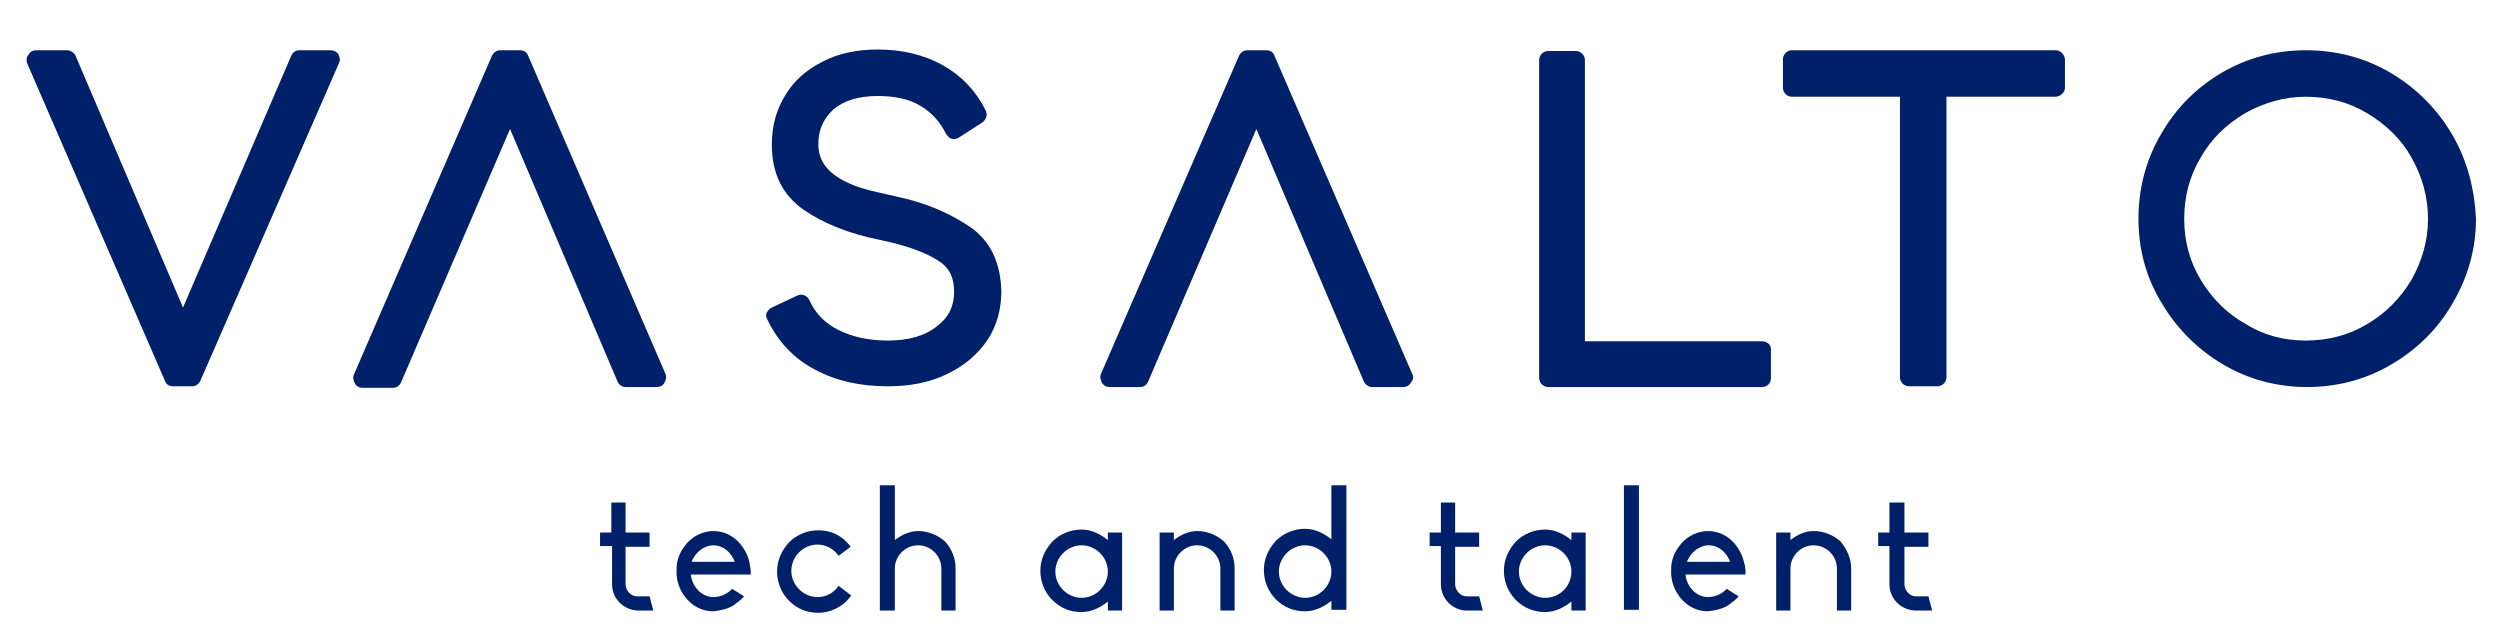
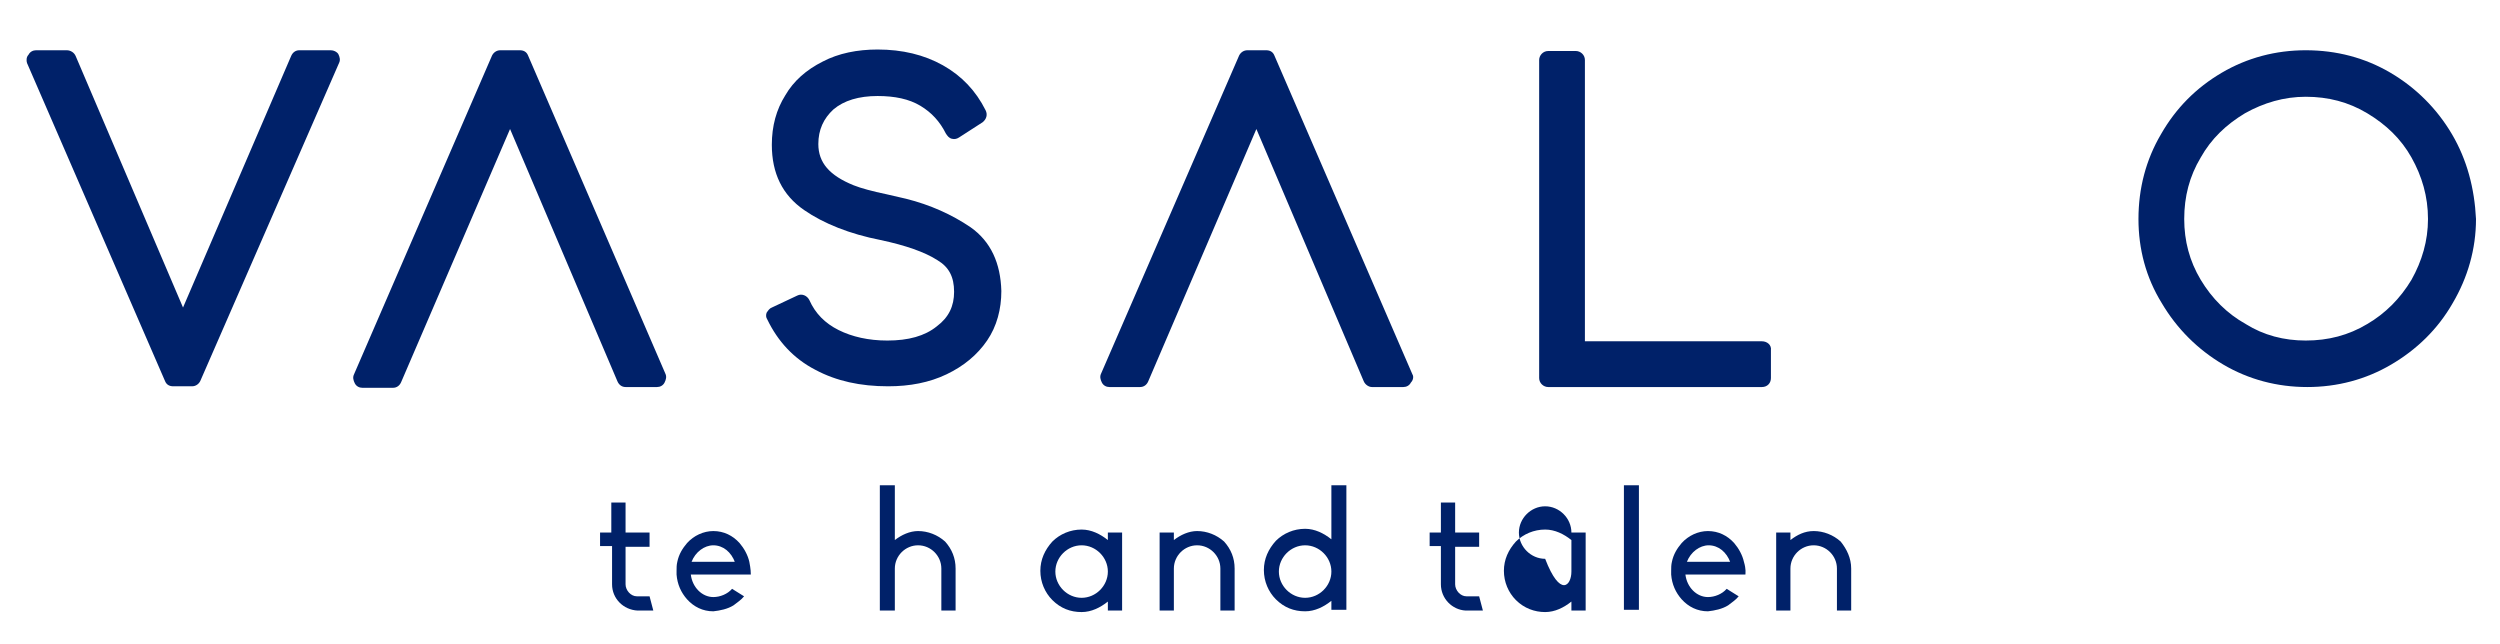
<svg xmlns="http://www.w3.org/2000/svg" version="1.1" id="Capa_1" x="0px" y="0px" viewBox="0 0 333.3 85.9" style="enable-background:new 0 0 333.3 85.9;" xml:space="preserve">
  <style type="text/css">
	.st0{fill:#002169;}
</style>
  <g>
    <g>
      <g>
        <g>
          <path class="st0" d="M234.9,45.5h-23.6V8c0-0.7-0.6-1.2-1.2-1.2h-3.7c-0.7,0-1.2,0.6-1.2,1.2v42.4c0,0.7,0.6,1.2,1.2,1.2h28.5      c0.7,0,1.2-0.5,1.2-1.2v-3.7C236.2,46,235.6,45.5,234.9,45.5z" />
        </g>
        <g>
          <path class="st0" d="M129.4,30.3c-2.5-1.7-5.4-3-8.6-3.8c-0.4-0.1-1.3-0.3-2.6-0.6c-1.9-0.4-3.4-0.8-4.4-1.2      c-3.2-1.3-4.7-3-4.7-5.5c0-1.9,0.7-3.4,2-4.6c1.4-1.2,3.4-1.8,5.9-1.8c2.3,0,4.2,0.4,5.7,1.3c1.5,0.9,2.6,2.1,3.4,3.7      c0.2,0.3,0.4,0.6,0.8,0.7c0.4,0.1,0.7,0,1-0.2l3.1-2c0.5-0.4,0.7-1,0.4-1.6c-1.3-2.6-3.2-4.6-5.7-6c-2.5-1.4-5.4-2.1-8.7-2.1      c-2.7,0-5.2,0.5-7.3,1.6c-2.2,1.1-3.9,2.6-5,4.5c-1.2,1.9-1.8,4.1-1.8,6.6c0,3.8,1.4,6.7,4.3,8.7c2.6,1.8,6.1,3.2,10.2,4      c3.3,0.7,5.9,1.6,7.6,2.7c1.5,0.9,2.2,2.2,2.2,4.2c0,1.9-0.7,3.4-2.3,4.6c-1.6,1.3-3.8,1.9-6.6,1.9c-2.5,0-4.7-0.5-6.5-1.4      c-1.8-0.9-3.1-2.2-3.9-4c-0.3-0.6-1-0.9-1.6-0.6l-3.4,1.6c-0.3,0.1-0.5,0.4-0.7,0.7c-0.1,0.3-0.1,0.6,0.1,0.9      c1.4,2.9,3.5,5.2,6.4,6.7c2.8,1.5,6,2.2,9.7,2.2c2.9,0,5.5-0.5,7.8-1.6c2.3-1.1,4.1-2.6,5.4-4.5c1.3-1.9,1.9-4.2,1.9-6.6      C133.4,35.1,132.1,32.2,129.4,30.3z" />
        </g>
        <g>
          <path class="st0" d="M44.1,6.7h-4.2c-0.5,0-0.9,0.3-1.1,0.8L24.4,41L10.1,7.5C9.9,7,9.4,6.7,8.9,6.7H4.8c-0.4,0-0.8,0.2-1,0.6      C3.5,7.6,3.5,8.1,3.6,8.4L22,50.8c0.2,0.5,0.6,0.7,1.1,0.7h2.5c0.5,0,0.9-0.3,1.1-0.7L45.2,8.4c0.2-0.4,0.1-0.8-0.1-1.2      C44.9,6.9,44.5,6.7,44.1,6.7z" />
        </g>
        <g>
          <path class="st0" d="M70.4,7.4c-0.2-0.5-0.6-0.7-1.1-0.7h-2.6c-0.5,0-0.9,0.3-1.1,0.7L47.2,49.9c-0.2,0.4-0.1,0.8,0.1,1.2      c0.2,0.4,0.6,0.6,1,0.6h4.1c0.5,0,0.9-0.3,1.1-0.8L68,17.2l14.3,33.6c0.2,0.5,0.6,0.8,1.1,0.8h4.2c0.4,0,0.8-0.2,1-0.6      c0.2-0.4,0.3-0.8,0.1-1.2L70.4,7.4z" />
        </g>
        <g>
-           <path class="st0" d="M274,6.7h-35.1c-0.7,0-1.2,0.6-1.2,1.2v3.8c0,0.7,0.6,1.2,1.2,1.2h14.4v37.4c0,0.7,0.6,1.2,1.2,1.2h3.8      c0.7,0,1.2-0.6,1.2-1.2V12.9H274c0.7,0,1.3-0.6,1.3-1.2V7.9C275.2,7.2,274.7,6.7,274,6.7z" />
-         </g>
+           </g>
        <g>
          <path class="st0" d="M326.9,17.9c-2-3.4-4.8-6.2-8.2-8.2c-3.4-2-7.2-3-11.3-3c-4,0-7.8,1-11.2,3c-3.4,2-6.1,4.7-8.1,8.2      c-2,3.4-3,7.2-3,11.3c0,4,1,7.8,3.1,11.2c2,3.4,4.8,6.2,8.2,8.2c3.4,2,7.2,3,11.2,3c4,0,7.8-1,11.2-3c3.4-2,6.2-4.7,8.2-8.2      c2-3.4,3.1-7.2,3.1-11.2C329.9,25.1,328.9,21.3,326.9,17.9z M307.4,45.4c-2.9,0-5.6-0.7-8-2.2c-2.5-1.4-4.5-3.4-6-5.9      c-1.5-2.5-2.2-5.2-2.2-8.1c0-3,0.7-5.7,2.2-8.2c1.4-2.5,3.4-4.4,5.9-5.9c2.5-1.4,5.2-2.2,8.1-2.2c3,0,5.7,0.7,8.2,2.2      c2.5,1.5,4.5,3.4,5.9,5.9c1.4,2.5,2.2,5.2,2.2,8.2c0,2.9-0.8,5.6-2.2,8.1c-1.5,2.5-3.5,4.5-5.9,5.9      C313.1,44.7,310.4,45.4,307.4,45.4z" />
        </g>
        <g>
          <path class="st0" d="M188.3,49.9L169.9,7.4c-0.2-0.5-0.6-0.7-1.1-0.7h-2.5c-0.5,0-0.9,0.3-1.1,0.7l-18.4,42.4      c-0.2,0.4-0.1,0.8,0.1,1.2c0.2,0.4,0.6,0.6,1,0.6h4.1c0.5,0,0.9-0.3,1.1-0.8l14.4-33.6l14.3,33.6c0.2,0.5,0.7,0.8,1.1,0.8h4.2      c0.4,0,0.8-0.2,1-0.6C188.4,50.7,188.5,50.2,188.3,49.9z" />
        </g>
      </g>
      <g>
        <path class="st0" d="M81.6,77.9v-5.1H80V71h1.5v-4h1.9v4h3.2v1.9h-3.2v5c0,0.8,0.7,1.6,1.5,1.6h1.7l0.5,1.9H85     C83.1,81.3,81.6,79.8,81.6,77.9z" />
        <path class="st0" d="M100.1,76.6h-8v0c0.2,1.7,1.5,3,3,3c0.9,0,1.9-0.4,2.5-1.1l1.6,1c-0.4,0.5-0.9,0.8-1.4,1.2     c-0.8,0.5-1.8,0.7-2.7,0.8c-1.4,0-2.6-0.6-3.5-1.6c-0.8-0.9-1.3-2-1.4-3.3c0-0.2,0-0.3,0-0.5c0-0.4,0-0.8,0.1-1.2     c0.2-1,0.7-1.8,1.3-2.5c0.9-1,2.2-1.6,3.5-1.6c1.4,0,2.6,0.6,3.5,1.6c0.6,0.7,1.1,1.6,1.3,2.5C100.1,75.9,100.1,76.4,100.1,76.6z      M98,75L98,75c-0.5-1.4-1.6-2.3-2.9-2.3c-1.2,0-2.4,0.9-2.9,2.2l0,0H98z" />
-         <path class="st0" d="M113.5,79.4c-0.2,0.2-0.4,0.5-0.6,0.7c-1,1-2.4,1.6-3.8,1.6c-1.5,0-2.8-0.5-3.9-1.6c-1-1-1.6-2.4-1.6-3.9     c0-1.5,0.6-2.8,1.6-3.9c1-1,2.4-1.6,3.9-1.6c1.4,0,2.8,0.5,3.8,1.6c0.2,0.2,0.4,0.4,0.5,0.6l-1.6,1.2c-0.6-0.9-1.7-1.5-2.8-1.5     c-1.9,0-3.5,1.6-3.5,3.5c0,1.9,1.6,3.5,3.5,3.5c1.2,0,2.2-0.6,2.8-1.5L113.5,79.4z" />
        <path class="st0" d="M127.4,75.8v5.6h-1.9v-5.6c0-1.7-1.4-3.1-3.1-3.1c-1.7,0-3.1,1.4-3.1,3.1v5.6h-2V64.7h2V72     c0.9-0.7,2-1.2,3.1-1.2c1.3,0,2.6,0.5,3.6,1.4C126.9,73.2,127.4,74.4,127.4,75.8z" />
        <path class="st0" d="M147.7,71h1.9v10.4h-1.9v-1.2c-1,0.8-2.2,1.4-3.5,1.4c-1.5,0-2.8-0.5-3.9-1.6c-1-1-1.6-2.4-1.6-3.9     c0-1.5,0.6-2.8,1.6-3.9c1-1,2.4-1.6,3.9-1.6c1.3,0,2.5,0.6,3.5,1.4V71z M147.7,76.2c0-1.9-1.6-3.5-3.5-3.5     c-1.9,0-3.5,1.6-3.5,3.5c0,1.9,1.6,3.5,3.5,3.5C146.1,79.7,147.7,78.1,147.7,76.2z" />
        <path class="st0" d="M164.6,75.8v5.6h-1.9v-5.6c0-1.7-1.4-3.1-3.1-3.1c-1.7,0-3.1,1.4-3.1,3.1v5.6h-1.9V71h1.9v1     c0.9-0.7,2-1.2,3.1-1.2c1.3,0,2.6,0.5,3.6,1.4C164.1,73.2,164.6,74.4,164.6,75.8z" />
        <path class="st0" d="M177.5,64.7h2v16.6h-2v-1.2c-1,0.8-2.2,1.4-3.5,1.4c-1.5,0-2.8-0.5-3.9-1.6c-1-1-1.6-2.4-1.6-3.9     c0-1.5,0.6-2.8,1.6-3.9c1-1,2.4-1.6,3.9-1.6c1.3,0,2.5,0.6,3.5,1.4V64.7z M177.5,76.2c0-1.9-1.6-3.5-3.5-3.5     c-1.9,0-3.5,1.6-3.5,3.5c0,1.9,1.6,3.5,3.5,3.5C175.9,79.7,177.5,78.1,177.5,76.2z" />
        <path class="st0" d="M192.1,77.9v-5.1h-1.5V71h1.5v-4h1.9v4h3.2v1.9H194v5c0,0.8,0.7,1.6,1.5,1.6h1.7l0.5,1.9h-2.3     C193.6,81.3,192.1,79.8,192.1,77.9z" />
-         <path class="st0" d="M209.5,71h1.9v10.4h-1.9v-1.2c-1,0.8-2.2,1.4-3.5,1.4c-1.4,0-2.8-0.5-3.9-1.6c-1-1-1.6-2.4-1.6-3.9     c0-1.5,0.6-2.8,1.6-3.9c1-1,2.4-1.6,3.9-1.6c1.3,0,2.5,0.6,3.5,1.4V71z M209.5,76.2c0-1.9-1.6-3.5-3.5-3.5     c-1.9,0-3.5,1.6-3.5,3.5c0,1.9,1.6,3.5,3.5,3.5C208,79.7,209.5,78.1,209.5,76.2z" />
+         <path class="st0" d="M209.5,71h1.9v10.4h-1.9v-1.2c-1,0.8-2.2,1.4-3.5,1.4c-1.4,0-2.8-0.5-3.9-1.6c-1-1-1.6-2.4-1.6-3.9     c0-1.5,0.6-2.8,1.6-3.9c1-1,2.4-1.6,3.9-1.6c1.3,0,2.5,0.6,3.5,1.4V71z c0-1.9-1.6-3.5-3.5-3.5     c-1.9,0-3.5,1.6-3.5,3.5c0,1.9,1.6,3.5,3.5,3.5C208,79.7,209.5,78.1,209.5,76.2z" />
        <path class="st0" d="M216.5,81.3V64.7h2v16.6H216.5z" />
        <path class="st0" d="M232.7,76.6h-8v0c0.2,1.7,1.5,3,3,3c0.9,0,1.9-0.4,2.5-1.1l1.6,1c-0.4,0.5-0.9,0.8-1.4,1.2     c-0.8,0.5-1.8,0.7-2.7,0.8c-1.4,0-2.6-0.6-3.5-1.6c-0.8-0.9-1.3-2-1.4-3.3c0-0.2,0-0.3,0-0.5c0-0.4,0-0.8,0.1-1.2     c0.2-1,0.7-1.8,1.3-2.5c0.9-1,2.2-1.6,3.5-1.6c1.4,0,2.6,0.6,3.5,1.6c0.6,0.7,1.1,1.6,1.3,2.5C232.8,75.9,232.7,76.4,232.7,76.6z      M230.7,75L230.7,75c-0.5-1.4-1.6-2.3-2.9-2.3c-1.2,0-2.4,0.9-2.9,2.2l0,0H230.7z" />
        <path class="st0" d="M246.8,75.8v5.6h-1.9v-5.6c0-1.7-1.4-3.1-3.1-3.1c-1.7,0-3.1,1.4-3.1,3.1v5.6h-1.9V71h1.9v1     c0.9-0.7,1.9-1.2,3.1-1.2c1.3,0,2.6,0.5,3.6,1.4C246.2,73.2,246.8,74.4,246.8,75.8z" />
-         <path class="st0" d="M251.9,77.9v-5.1h-1.5V71h1.5v-4h2v4h3.2v1.9h-3.2v5c0,0.8,0.7,1.6,1.5,1.6h1.7l0.5,1.9h-2.3     C253.4,81.3,251.9,79.8,251.9,77.9z" />
      </g>
    </g>
  </g>
</svg>